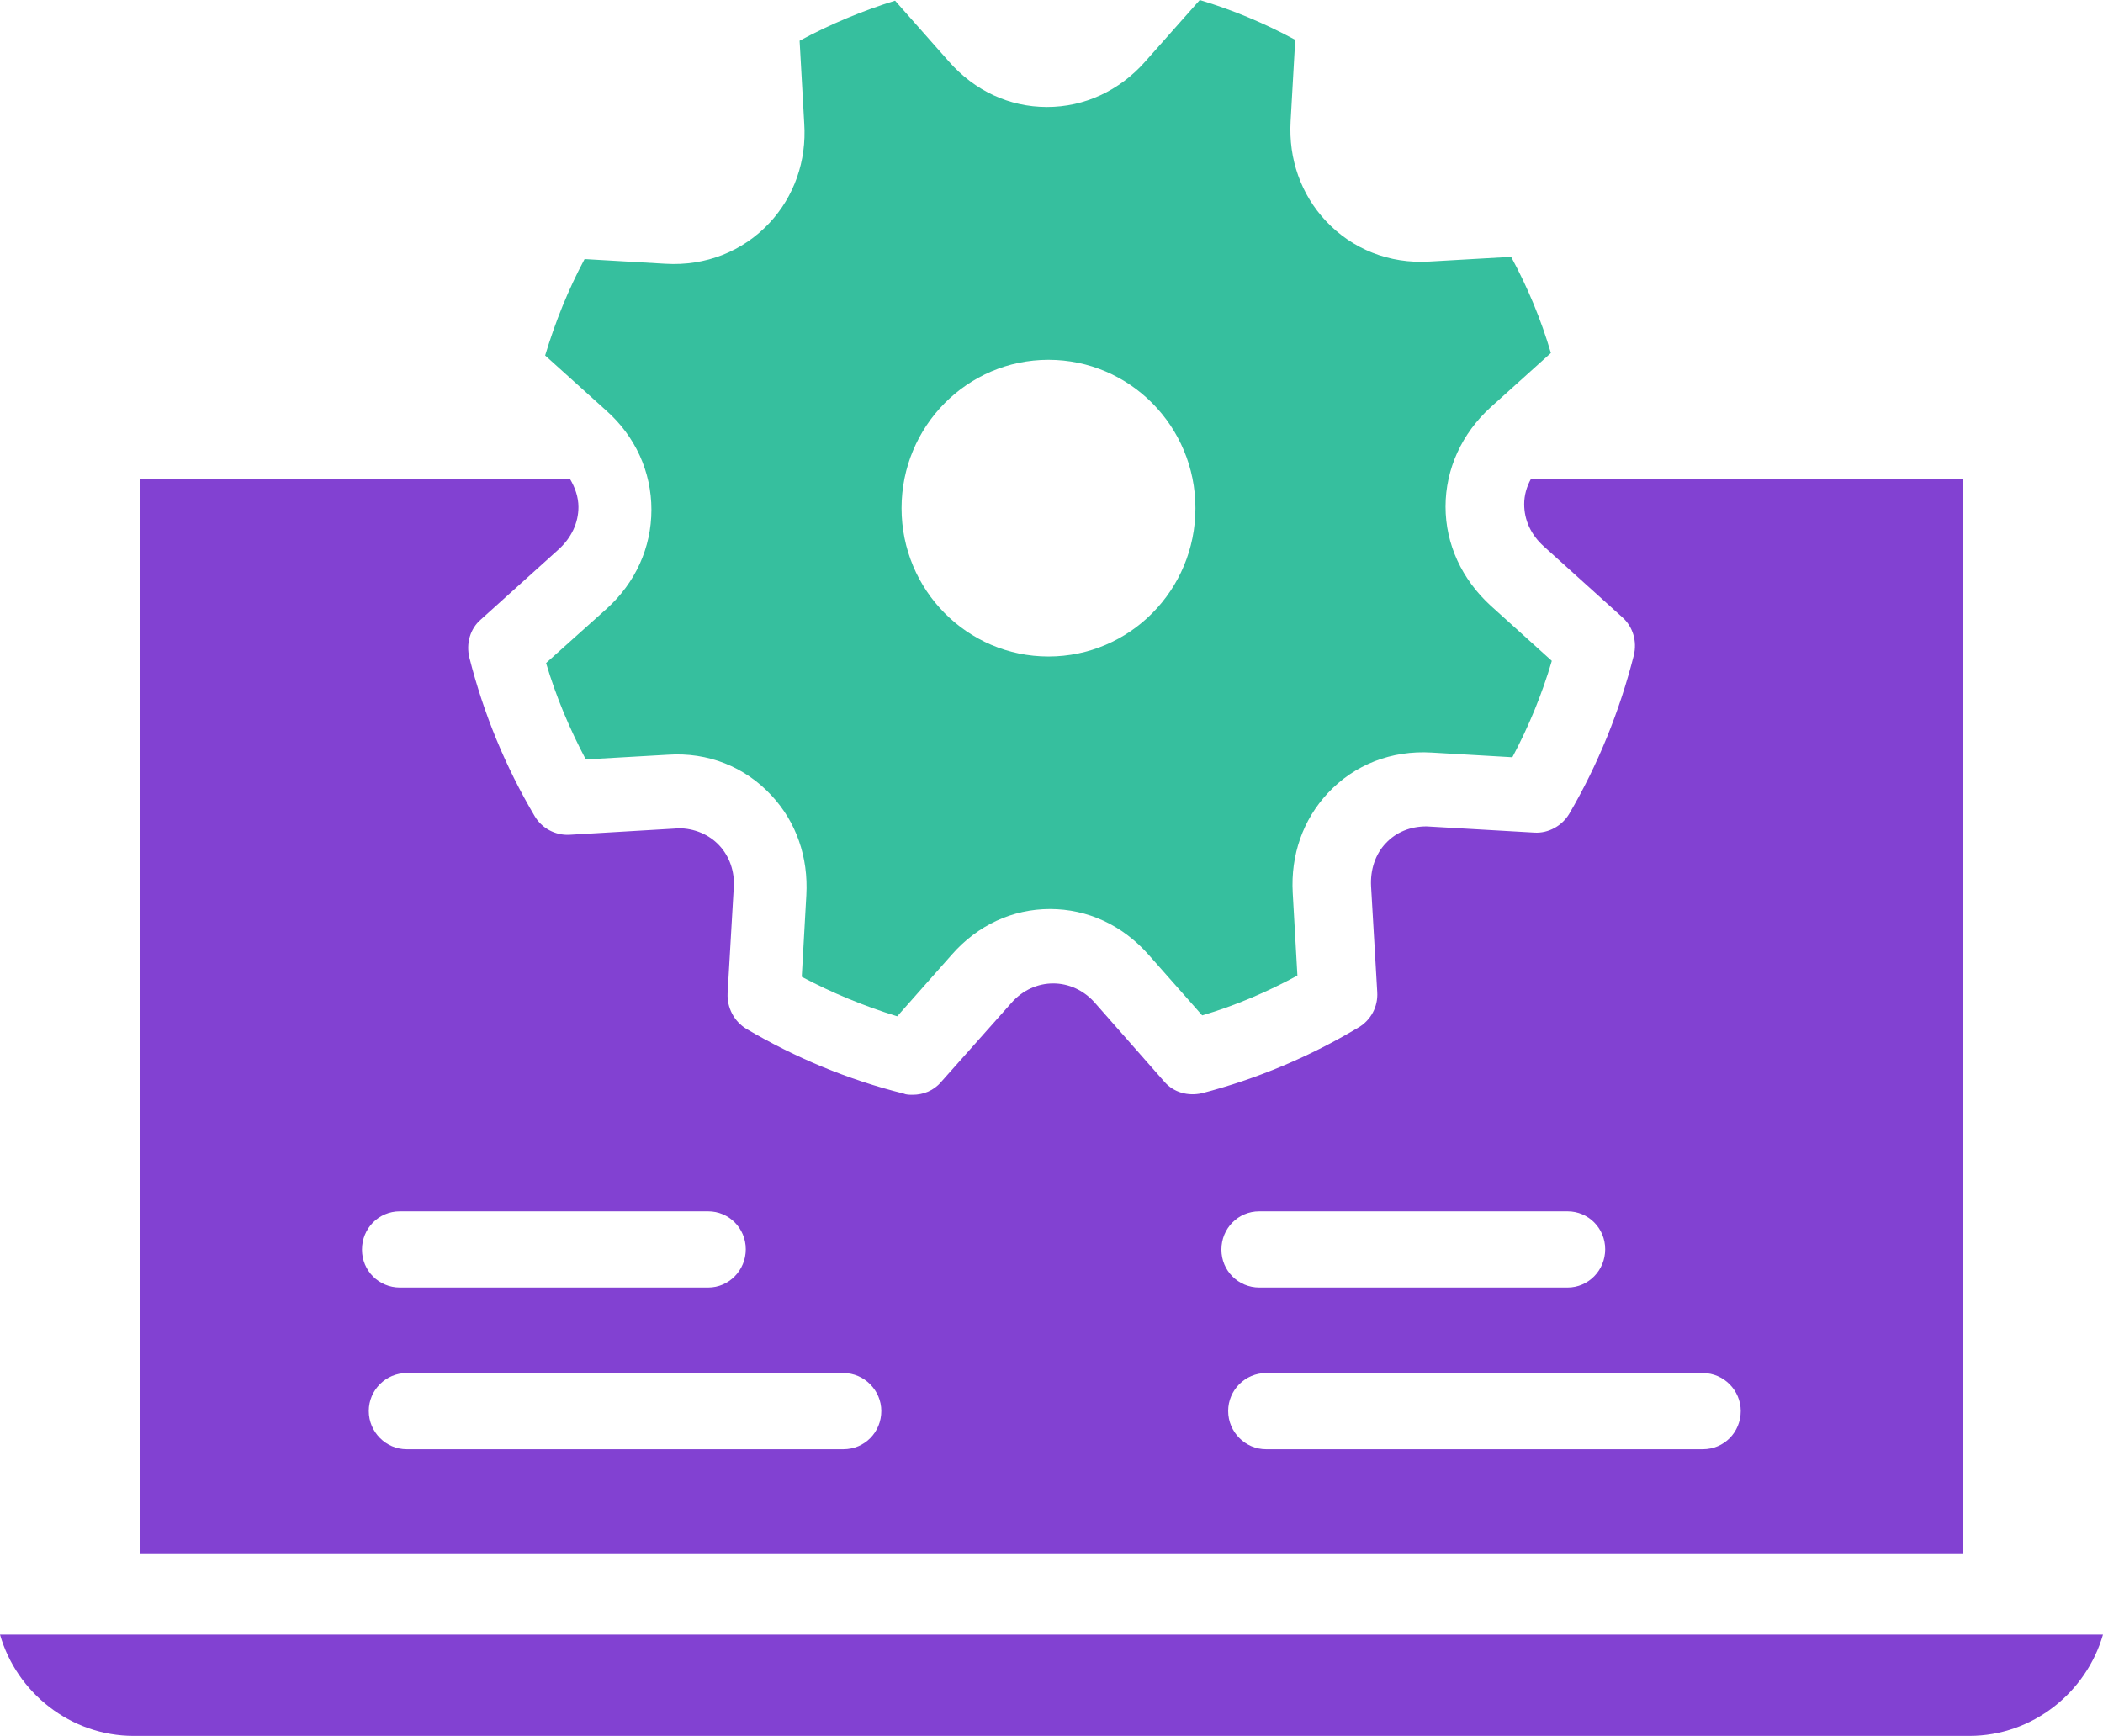
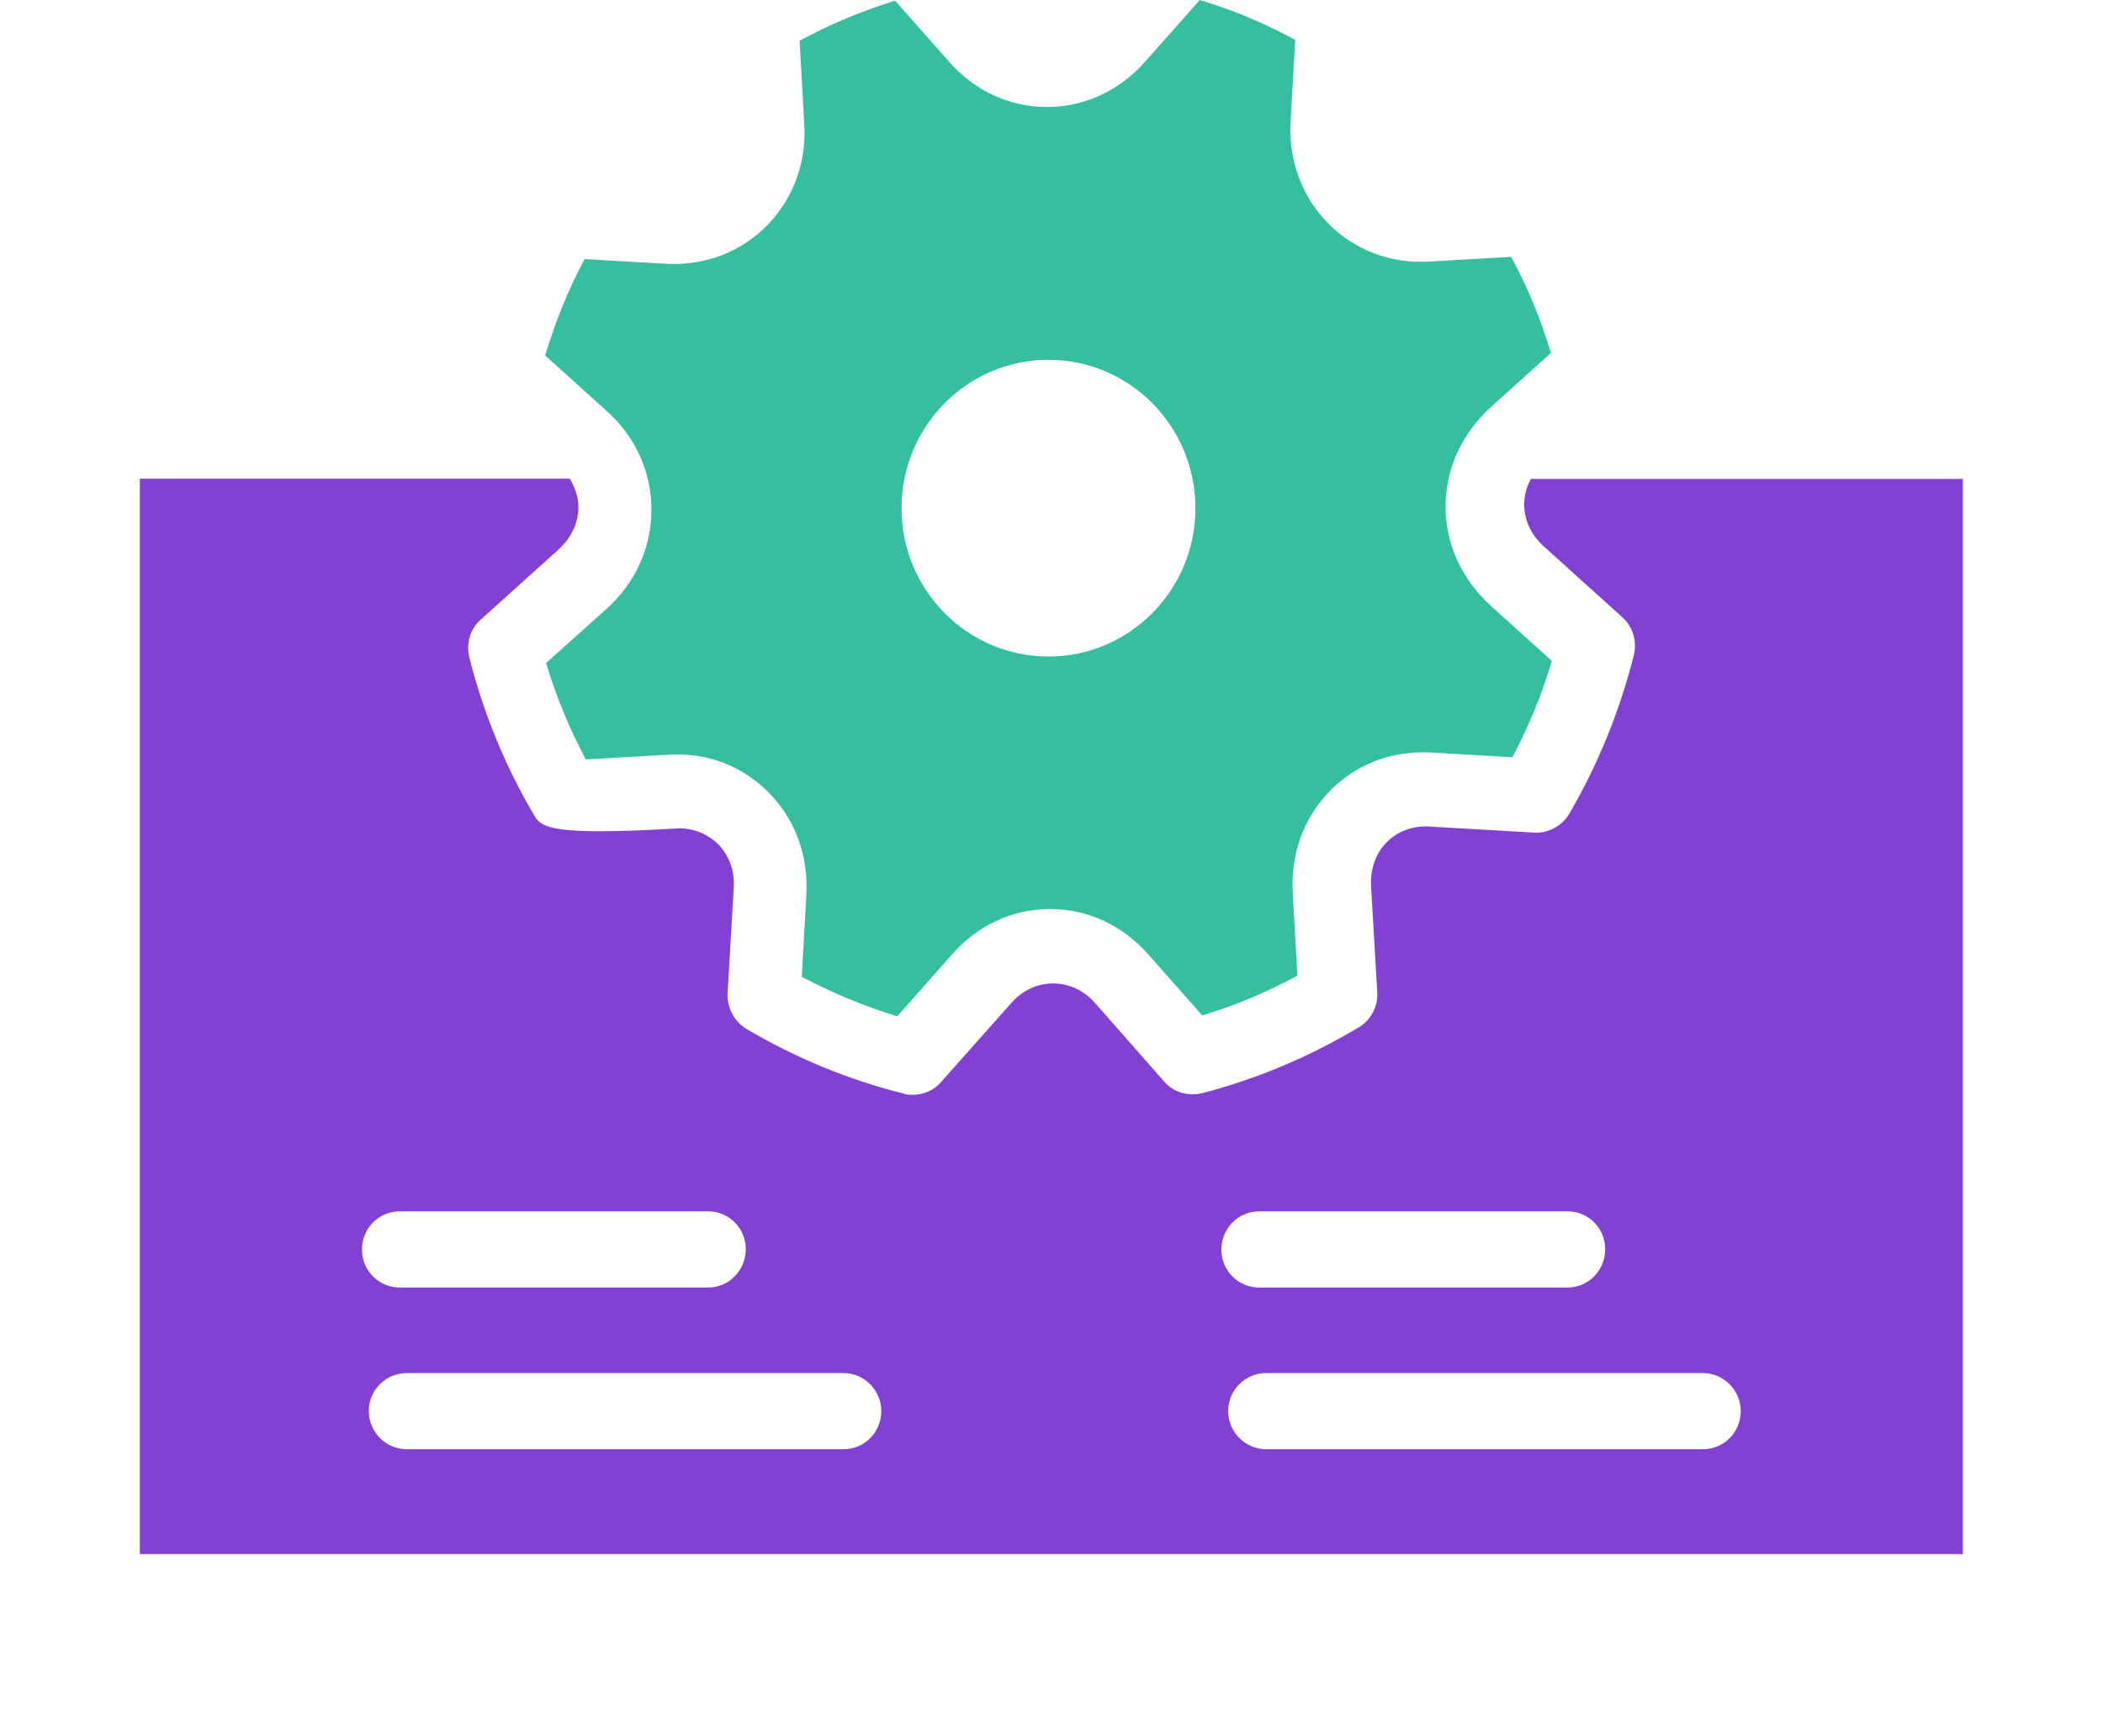
<svg xmlns="http://www.w3.org/2000/svg" width="86" height="71" viewBox="0 0 86 71" fill="none">
  <g clip-path="url(#clip0_5460_26583)">
-     <path d="M80.267 19.588H62.607C62.429 19.905 62.33 20.263 62.33 20.619C62.33 21.268 62.607 21.878 63.136 22.35L66.349 25.251C66.777 25.632 66.953 26.23 66.814 26.803C66.236 29.078 65.353 31.267 64.169 33.29C63.879 33.773 63.324 34.09 62.745 34.053L58.335 33.799C57.667 33.799 57.088 34.041 56.673 34.485C56.245 34.93 56.03 35.579 56.069 36.254L56.321 40.579C56.358 41.177 56.056 41.724 55.565 42.017C53.574 43.212 51.406 44.129 49.152 44.713C48.585 44.839 47.993 44.688 47.603 44.229L44.782 41.023C43.849 39.955 42.287 39.955 41.356 41.023L38.483 44.255C38.181 44.611 37.752 44.776 37.324 44.776C37.197 44.776 37.059 44.776 36.946 44.725C34.692 44.165 32.524 43.262 30.521 42.08C30.019 41.775 29.728 41.214 29.754 40.63L30.005 36.318C30.056 35.644 29.828 35.022 29.413 34.576C28.998 34.131 28.392 33.876 27.749 33.876L27.586 33.889L23.277 34.143C22.71 34.169 22.155 33.876 21.865 33.38C20.669 31.358 19.773 29.182 19.194 26.893C19.056 26.332 19.219 25.721 19.661 25.341L22.848 22.467C23.365 21.997 23.655 21.386 23.655 20.736C23.655 20.329 23.517 19.936 23.302 19.578H5.719V63.561H80.269V19.588H80.267ZM16.351 49.543H28.961C29.806 49.543 30.498 50.229 30.498 51.094C30.498 51.96 29.806 52.66 28.962 52.66H16.351C15.494 52.66 14.803 51.974 14.803 51.108C14.803 50.243 15.482 49.543 16.351 49.543ZM34.491 59.273H16.63C15.784 59.273 15.081 58.573 15.081 57.709C15.081 56.846 15.786 56.157 16.63 56.157H34.491C35.348 56.157 36.04 56.869 36.04 57.709C36.04 58.575 35.36 59.273 34.491 59.273ZM51.497 49.543H64.106C64.952 49.543 65.643 50.229 65.643 51.094C65.643 51.96 64.952 52.66 64.106 52.66H51.497C50.64 52.66 49.948 51.974 49.948 51.108C49.948 50.243 50.628 49.543 51.497 49.543ZM69.637 59.273H51.774C50.928 59.273 50.225 58.573 50.225 57.709C50.225 56.846 50.93 56.157 51.774 56.157H69.637C70.494 56.157 71.186 56.869 71.186 57.709C71.186 58.575 70.506 59.273 69.637 59.273Z" fill="#8241D2" />
+     <path d="M80.267 19.588H62.607C62.429 19.905 62.33 20.263 62.33 20.619C62.33 21.268 62.607 21.878 63.136 22.35L66.349 25.251C66.777 25.632 66.953 26.23 66.814 26.803C66.236 29.078 65.353 31.267 64.169 33.29C63.879 33.773 63.324 34.09 62.745 34.053L58.335 33.799C57.667 33.799 57.088 34.041 56.673 34.485C56.245 34.93 56.03 35.579 56.069 36.254L56.321 40.579C56.358 41.177 56.056 41.724 55.565 42.017C53.574 43.212 51.406 44.129 49.152 44.713C48.585 44.839 47.993 44.688 47.603 44.229L44.782 41.023C43.849 39.955 42.287 39.955 41.356 41.023L38.483 44.255C38.181 44.611 37.752 44.776 37.324 44.776C37.197 44.776 37.059 44.776 36.946 44.725C34.692 44.165 32.524 43.262 30.521 42.08C30.019 41.775 29.728 41.214 29.754 40.63L30.005 36.318C30.056 35.644 29.828 35.022 29.413 34.576C28.998 34.131 28.392 33.876 27.749 33.876L27.586 33.889C22.71 34.169 22.155 33.876 21.865 33.38C20.669 31.358 19.773 29.182 19.194 26.893C19.056 26.332 19.219 25.721 19.661 25.341L22.848 22.467C23.365 21.997 23.655 21.386 23.655 20.736C23.655 20.329 23.517 19.936 23.302 19.578H5.719V63.561H80.269V19.588H80.267ZM16.351 49.543H28.961C29.806 49.543 30.498 50.229 30.498 51.094C30.498 51.96 29.806 52.66 28.962 52.66H16.351C15.494 52.66 14.803 51.974 14.803 51.108C14.803 50.243 15.482 49.543 16.351 49.543ZM34.491 59.273H16.63C15.784 59.273 15.081 58.573 15.081 57.709C15.081 56.846 15.786 56.157 16.63 56.157H34.491C35.348 56.157 36.04 56.869 36.04 57.709C36.04 58.575 35.36 59.273 34.491 59.273ZM51.497 49.543H64.106C64.952 49.543 65.643 50.229 65.643 51.094C65.643 51.96 64.952 52.66 64.106 52.66H51.497C50.64 52.66 49.948 51.974 49.948 51.108C49.948 50.243 50.628 49.543 51.497 49.543ZM69.637 59.273H51.774C50.928 59.273 50.225 58.573 50.225 57.709C50.225 56.846 50.93 56.157 51.774 56.157H69.637C70.494 56.157 71.186 56.869 71.186 57.709C71.186 58.575 70.506 59.273 69.637 59.273Z" fill="#8241D2" />
    <path d="M60.965 24.777C59.782 23.696 59.114 22.26 59.114 20.72C59.114 19.18 59.782 17.73 60.953 16.662L63.422 14.437C63.018 13.062 62.478 11.766 61.797 10.505L58.46 10.696C56.81 10.799 55.296 10.189 54.213 9.03C53.206 7.95 52.69 6.512 52.778 4.961L52.967 1.629C51.72 0.954 50.422 0.407 49.063 0L46.832 2.518C45.774 3.714 44.35 4.375 42.814 4.375C41.277 4.375 39.853 3.714 38.795 2.506L36.603 0.026C35.255 0.445 33.946 0.991 32.699 1.666L32.888 5.049C32.99 6.589 32.472 8.039 31.464 9.121C30.381 10.277 28.868 10.887 27.206 10.787L23.906 10.596C23.238 11.843 22.708 13.165 22.293 14.538L24.789 16.79C25.983 17.846 26.639 19.296 26.639 20.847C26.639 22.399 25.985 23.837 24.8 24.905L22.331 27.118C22.734 28.479 23.289 29.801 23.955 31.06L27.306 30.869C28.956 30.755 30.467 31.365 31.55 32.535C32.559 33.617 33.062 35.054 32.974 36.618L32.787 39.952C34.034 40.613 35.331 41.148 36.691 41.567L38.921 39.047C39.979 37.84 41.403 37.179 42.94 37.179C44.477 37.179 45.899 37.84 46.959 39.036L49.162 41.529C50.51 41.134 51.809 40.576 53.056 39.901L52.865 36.518C52.778 34.966 53.282 33.528 54.303 32.435C55.386 31.276 56.898 30.68 58.547 30.78L61.847 30.971C62.516 29.712 63.057 28.402 63.46 27.029L60.965 24.777ZM42.876 26.851C39.557 26.851 36.868 24.135 36.868 20.784C36.868 17.434 39.557 14.716 42.876 14.716C46.194 14.716 48.886 17.432 48.886 20.784C48.886 24.137 46.194 26.851 42.876 26.851Z" fill="#36BF9E" />
-     <path d="M0 66.852C0.68 69.23 2.885 70.998 5.468 70.998H80.532C83.127 70.998 85.318 69.218 86 66.852H0Z" fill="#8241D2" />
  </g>
  <defs>
    <clipPath id="clip0_5460_26583">
      <rect width="86" height="71" fill="white" />
    </clipPath>
  </defs>
</svg>